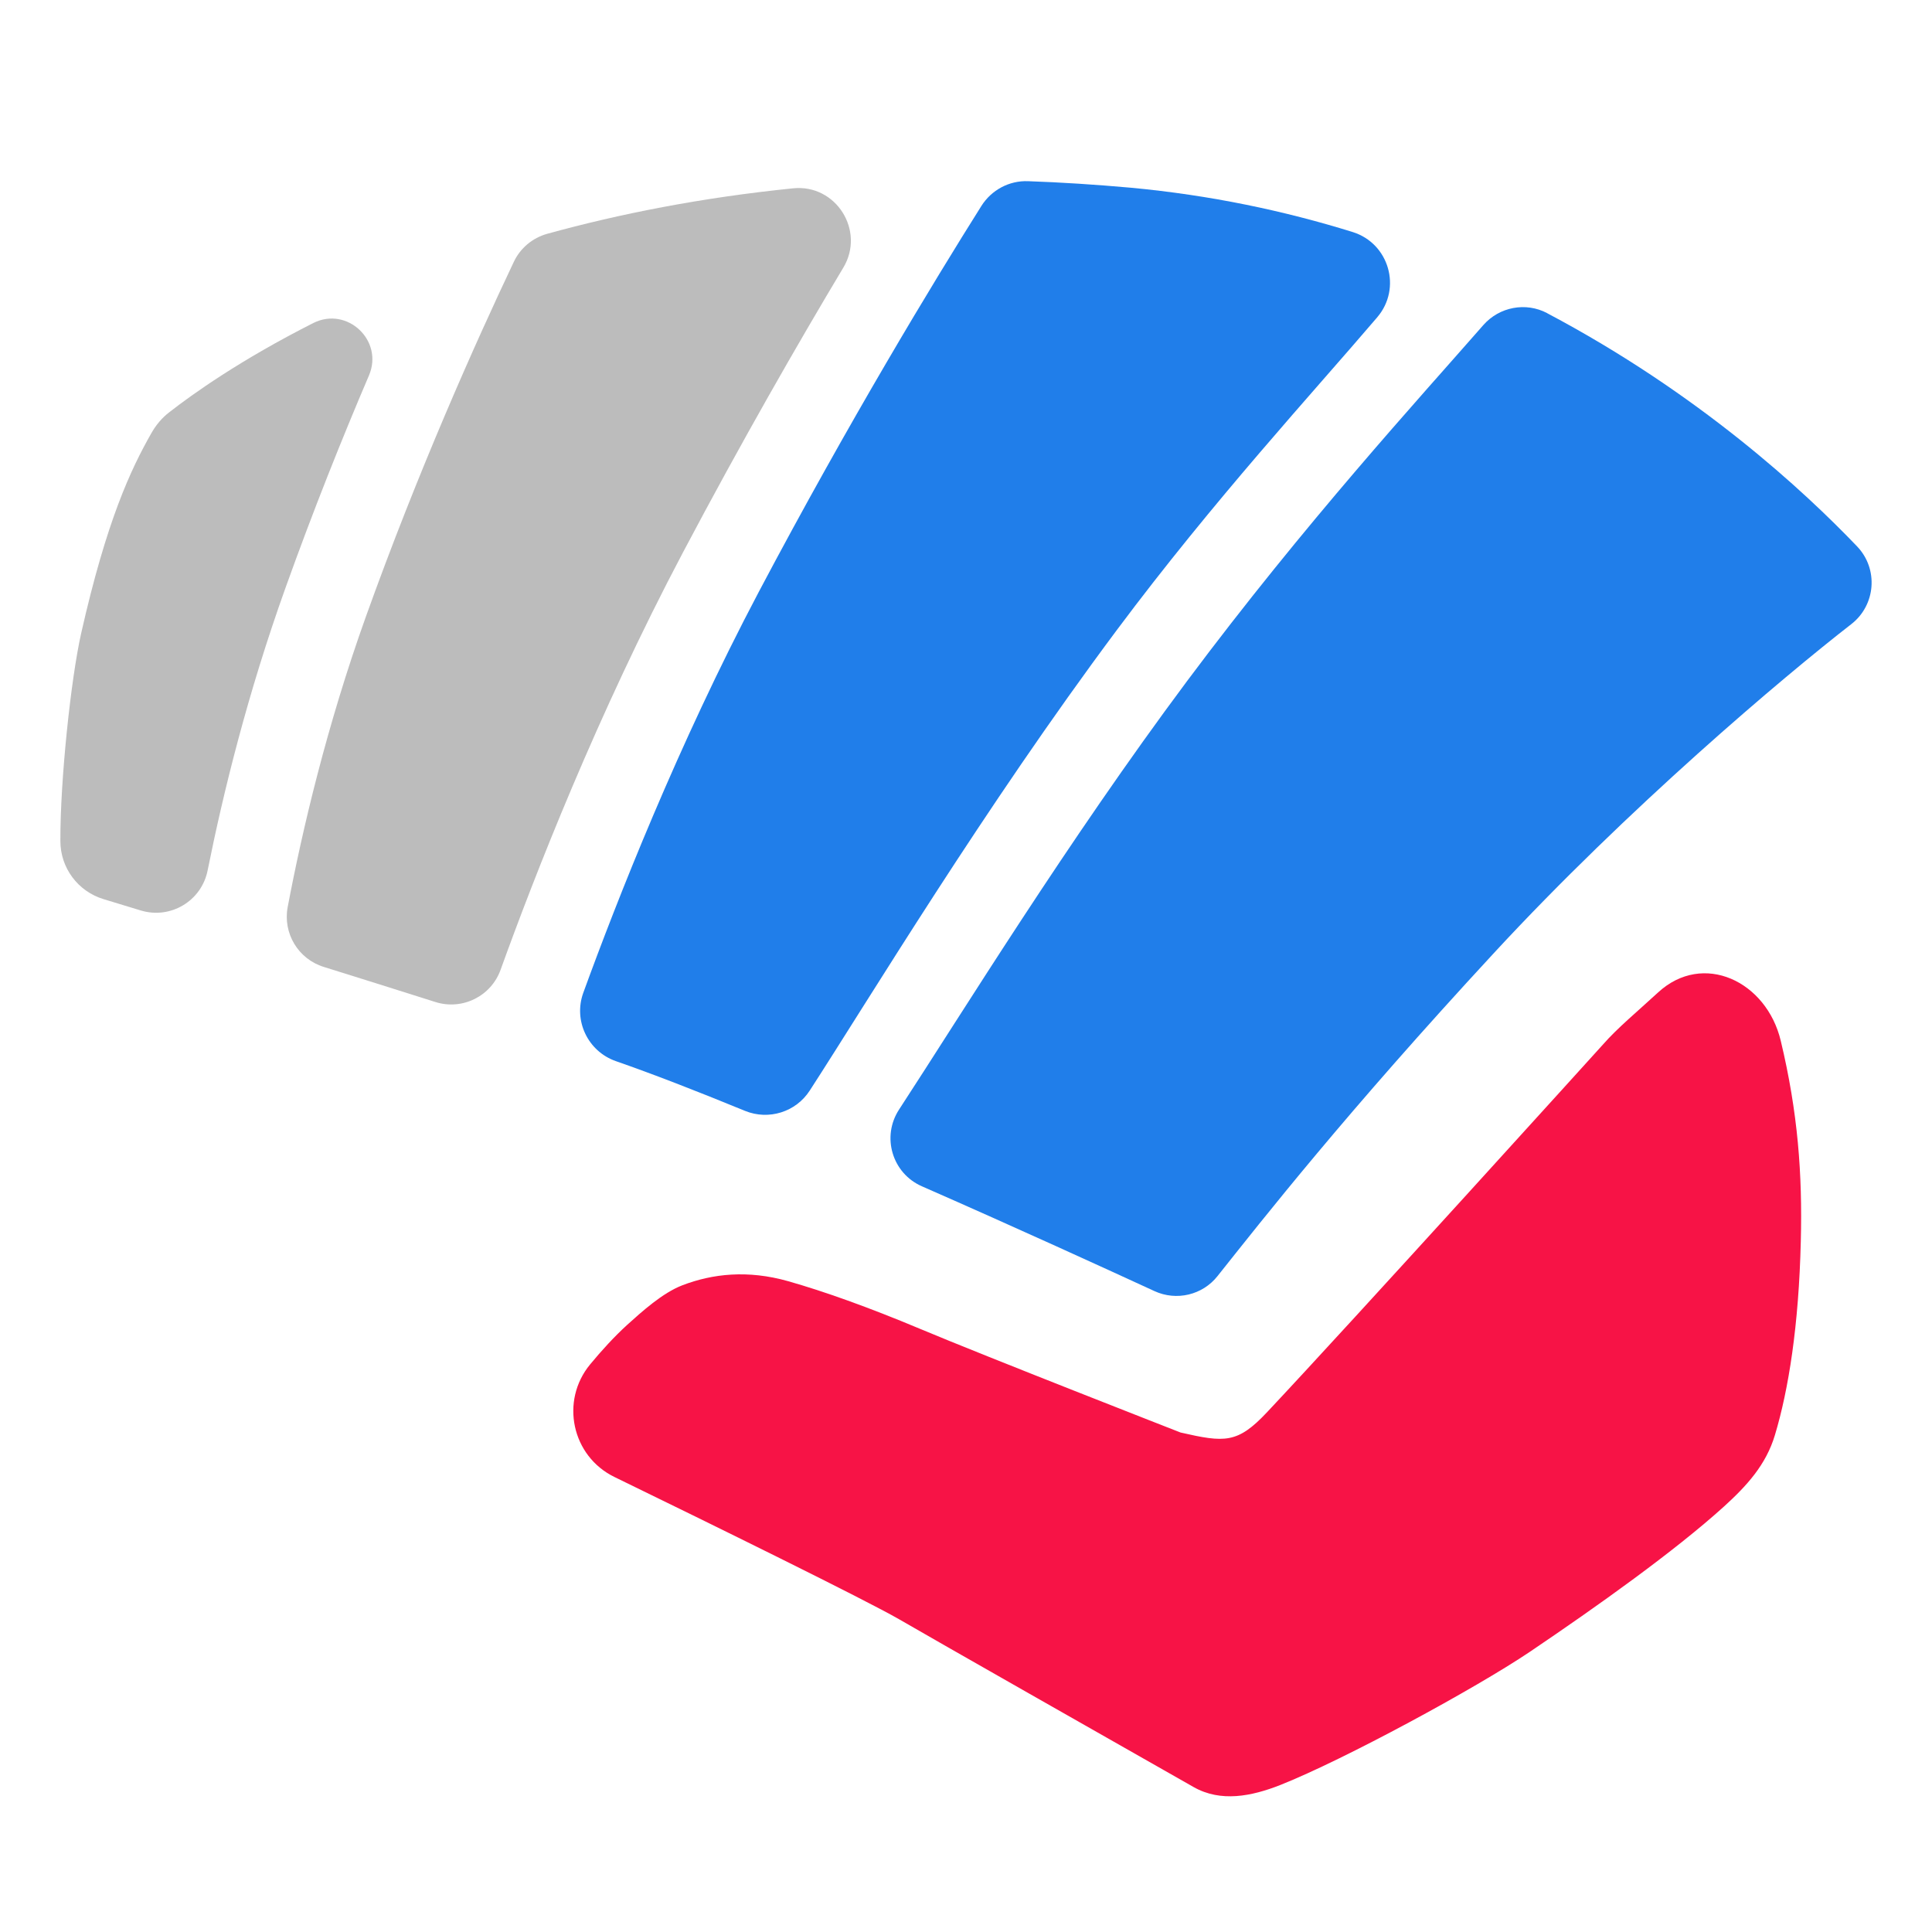
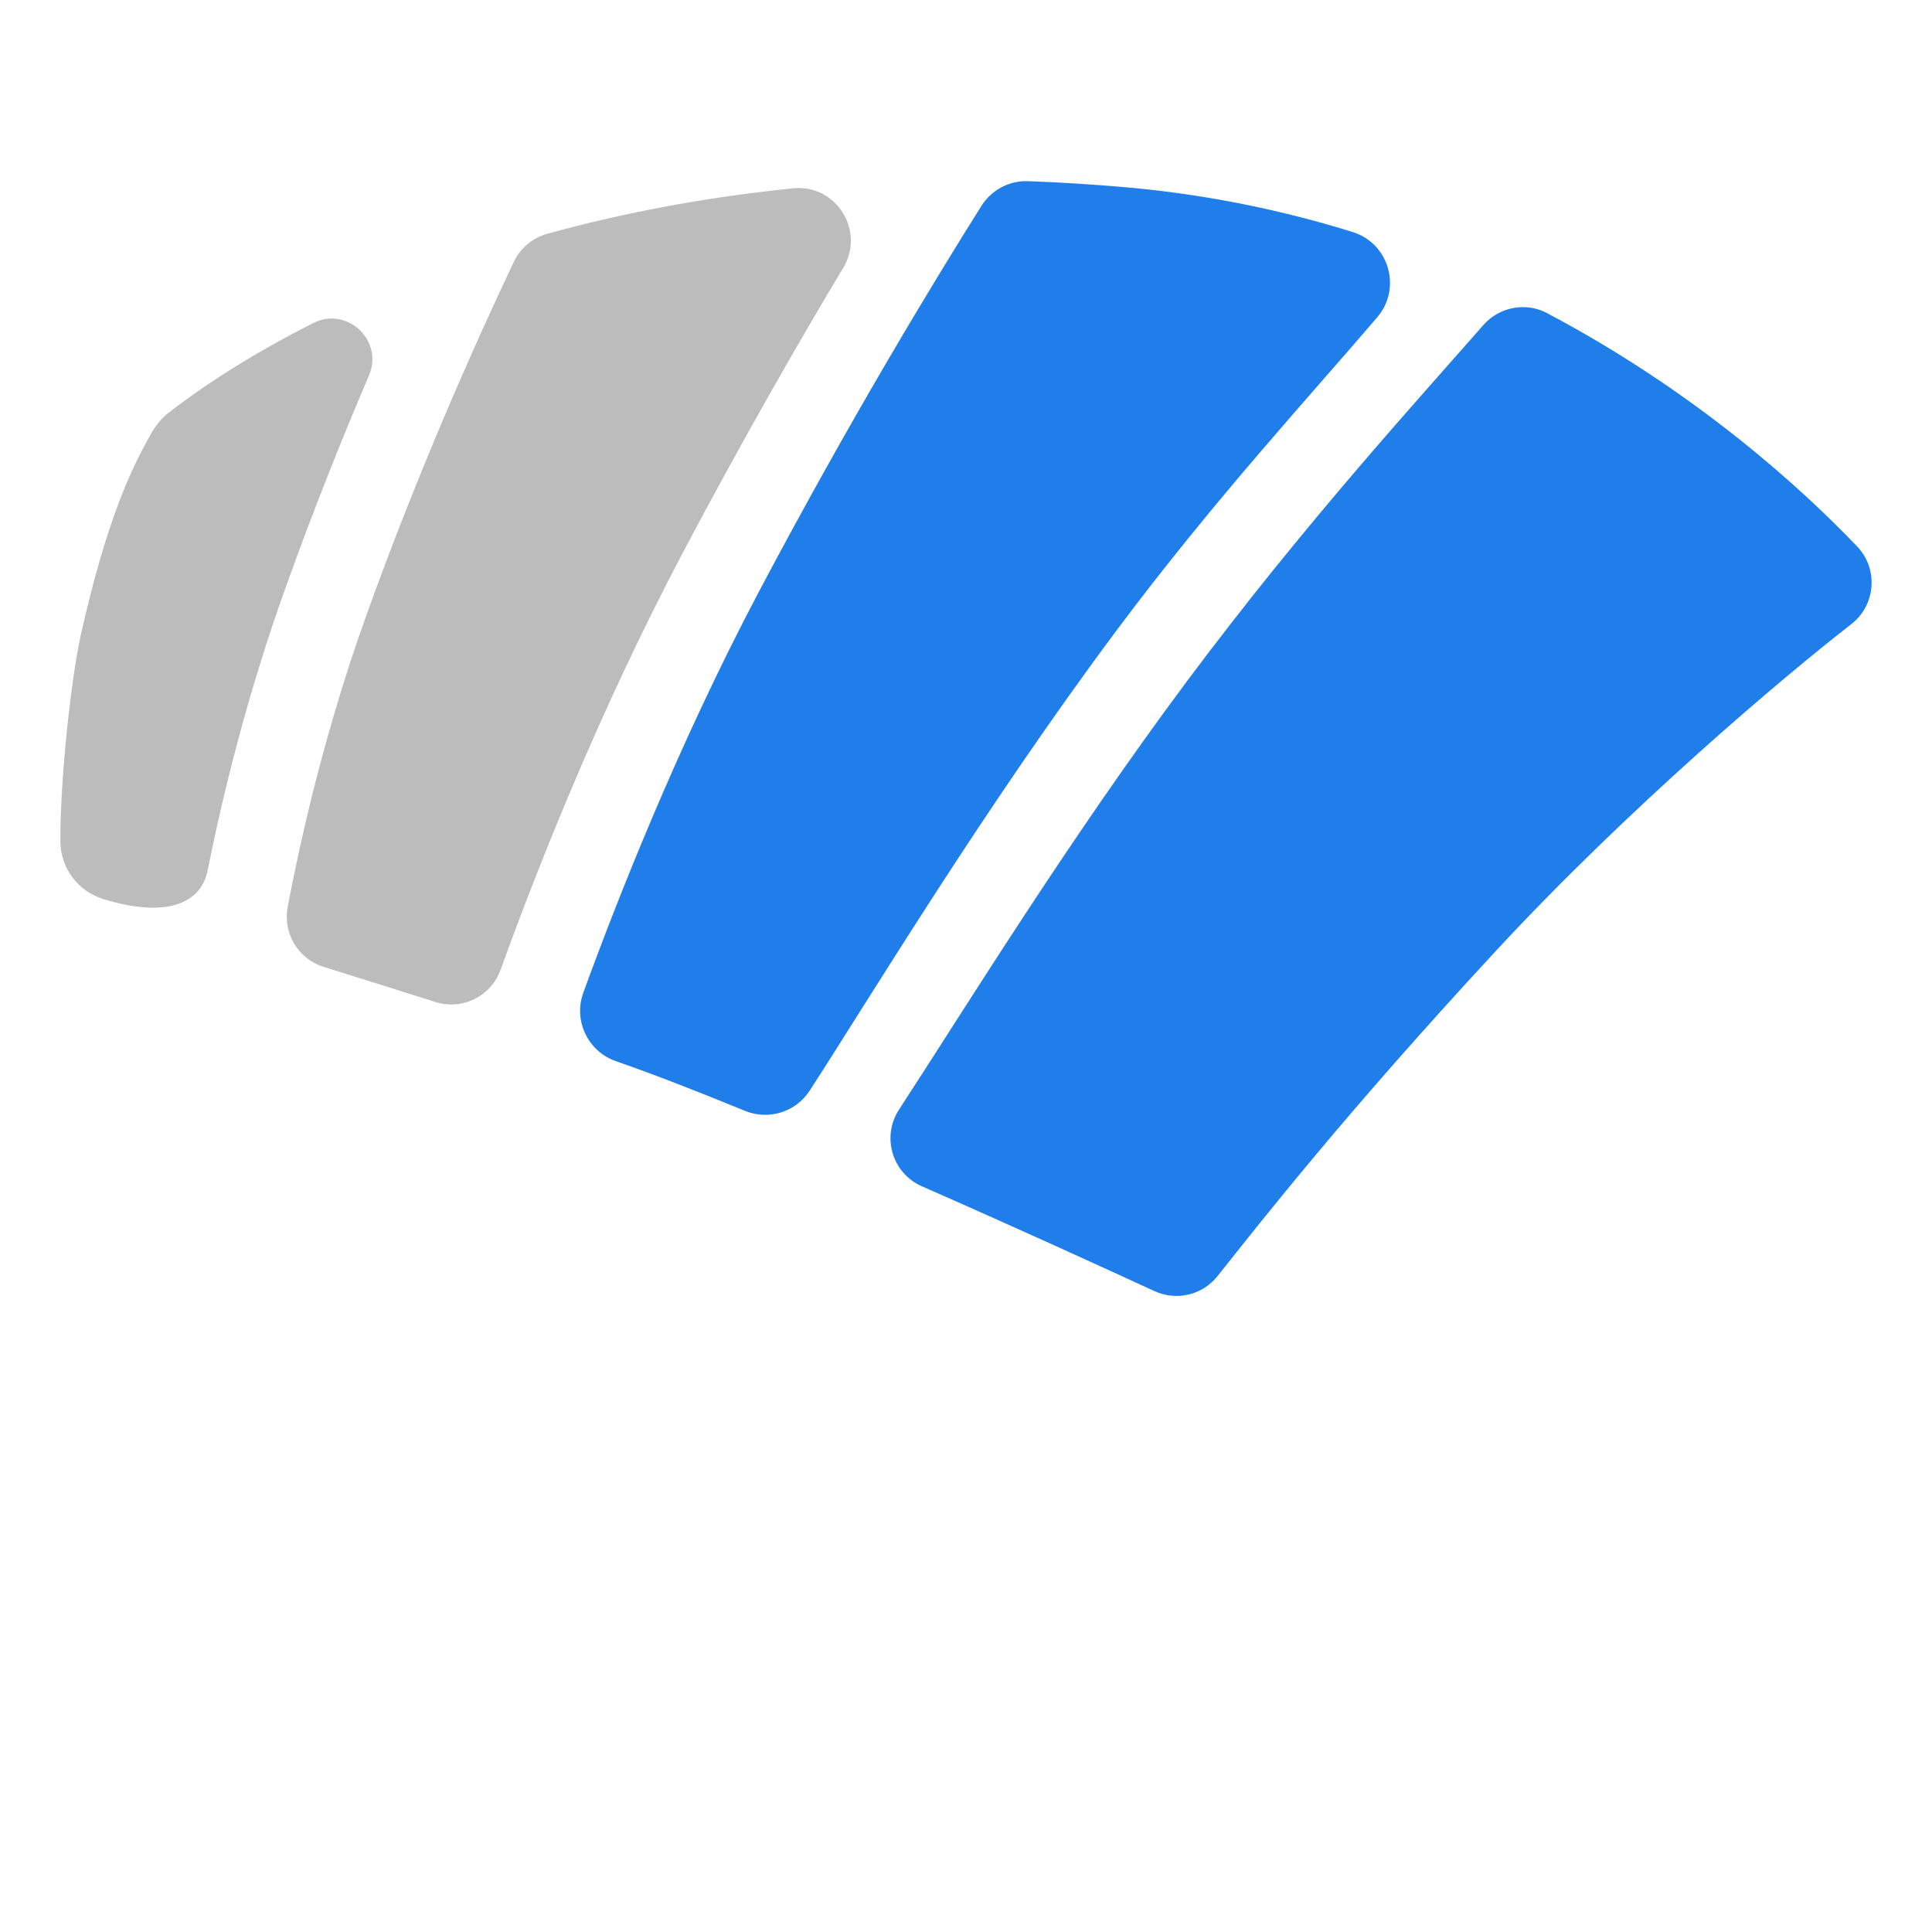
<svg xmlns="http://www.w3.org/2000/svg" width="32" height="32" viewBox="0 0 32 32" fill="none">
  <path d="M25.627 5.187C25.272 4.999 24.834 5.082 24.568 5.385C23.493 6.614 21.623 8.653 19.662 11.28C17.676 13.943 15.952 16.752 14.891 18.378C14.597 18.829 14.778 19.434 15.27 19.649C16.856 20.345 18.325 21.018 19.122 21.385C19.485 21.552 19.917 21.451 20.166 21.136C20.916 20.194 22.286 18.442 24.747 15.782C26.957 13.391 29.542 11.208 30.663 10.338C31.069 10.023 31.116 9.424 30.76 9.051C29.884 8.134 28.137 6.515 25.625 5.187H25.627Z" fill="#207EEA" />
  <path d="M22.813 5.253C23.221 4.773 23.007 4.033 22.407 3.844C21.276 3.492 20.047 3.232 18.728 3.109C18.145 3.057 17.577 3.02 17.027 3.001C16.716 2.989 16.422 3.146 16.255 3.411C15.466 4.664 14.073 6.958 12.566 9.807C11.227 12.343 10.219 14.911 9.661 16.444C9.494 16.905 9.737 17.414 10.201 17.576C10.794 17.782 11.536 18.069 12.341 18.4C12.732 18.559 13.182 18.419 13.412 18.063C14.405 16.53 16.292 13.393 18.5 10.433C20.108 8.279 21.74 6.511 22.815 5.251L22.813 5.253Z" fill="#207EEA" />
  <path d="M13.138 3.119C11.616 3.273 10.257 3.543 9.062 3.873C8.819 3.941 8.617 4.11 8.51 4.338C7.882 5.661 6.928 7.793 6.061 10.211C5.41 12.029 5.006 13.751 4.765 15.024C4.683 15.457 4.94 15.885 5.362 16.015C5.974 16.205 6.602 16.404 7.21 16.596C7.657 16.738 8.135 16.501 8.292 16.061C8.854 14.503 9.894 11.834 11.313 9.148C12.287 7.306 13.214 5.692 13.968 4.433C14.335 3.821 13.847 3.047 13.138 3.119Z" fill="#BCBCBC" />
-   <path d="M5.19 5.35C3.982 5.961 3.185 6.53 2.804 6.828C2.685 6.919 2.588 7.034 2.512 7.166C2.166 7.772 1.766 8.623 1.344 10.491C1.175 11.242 0.996 12.923 1 13.931C1 14.374 1.29 14.763 1.713 14.892C1.892 14.946 2.055 14.996 2.331 15.08C2.825 15.23 3.338 14.923 3.439 14.417C3.696 13.134 4.102 11.484 4.73 9.733C5.189 8.452 5.667 7.257 6.112 6.217C6.357 5.64 5.75 5.069 5.19 5.35Z" fill="#BCBCBC" />
-   <path d="M26.556 17.294C26.786 17.031 27.124 16.75 27.462 16.439C28.208 15.751 29.26 16.252 29.495 17.239C29.779 18.425 29.855 19.447 29.827 20.557C29.794 21.953 29.625 23.016 29.398 23.77C29.25 24.264 28.931 24.611 28.55 24.957C27.732 25.696 26.463 26.6 25.338 27.36C24.444 27.962 22.267 29.144 21.204 29.566C20.726 29.754 20.22 29.853 19.773 29.601C18.321 28.776 15.503 27.175 14.897 26.823C14.337 26.499 11.77 25.239 10.178 24.464C9.47 24.12 9.274 23.204 9.775 22.598C9.966 22.367 10.176 22.137 10.389 21.943C10.629 21.727 10.973 21.414 11.303 21.288C11.801 21.097 12.384 21.031 13.052 21.22C13.635 21.385 14.384 21.651 15.237 22.009C16.3 22.456 19.554 23.727 19.554 23.727C20.286 23.894 20.496 23.912 20.984 23.393C22.399 21.888 26.556 17.294 26.556 17.294Z" fill="#F71346" />
+   <path d="M5.19 5.35C3.982 5.961 3.185 6.53 2.804 6.828C2.685 6.919 2.588 7.034 2.512 7.166C2.166 7.772 1.766 8.623 1.344 10.491C1.175 11.242 0.996 12.923 1 13.931C1 14.374 1.29 14.763 1.713 14.892C2.825 15.23 3.338 14.923 3.439 14.417C3.696 13.134 4.102 11.484 4.73 9.733C5.189 8.452 5.667 7.257 6.112 6.217C6.357 5.64 5.75 5.069 5.19 5.35Z" fill="#BCBCBC" />
</svg>